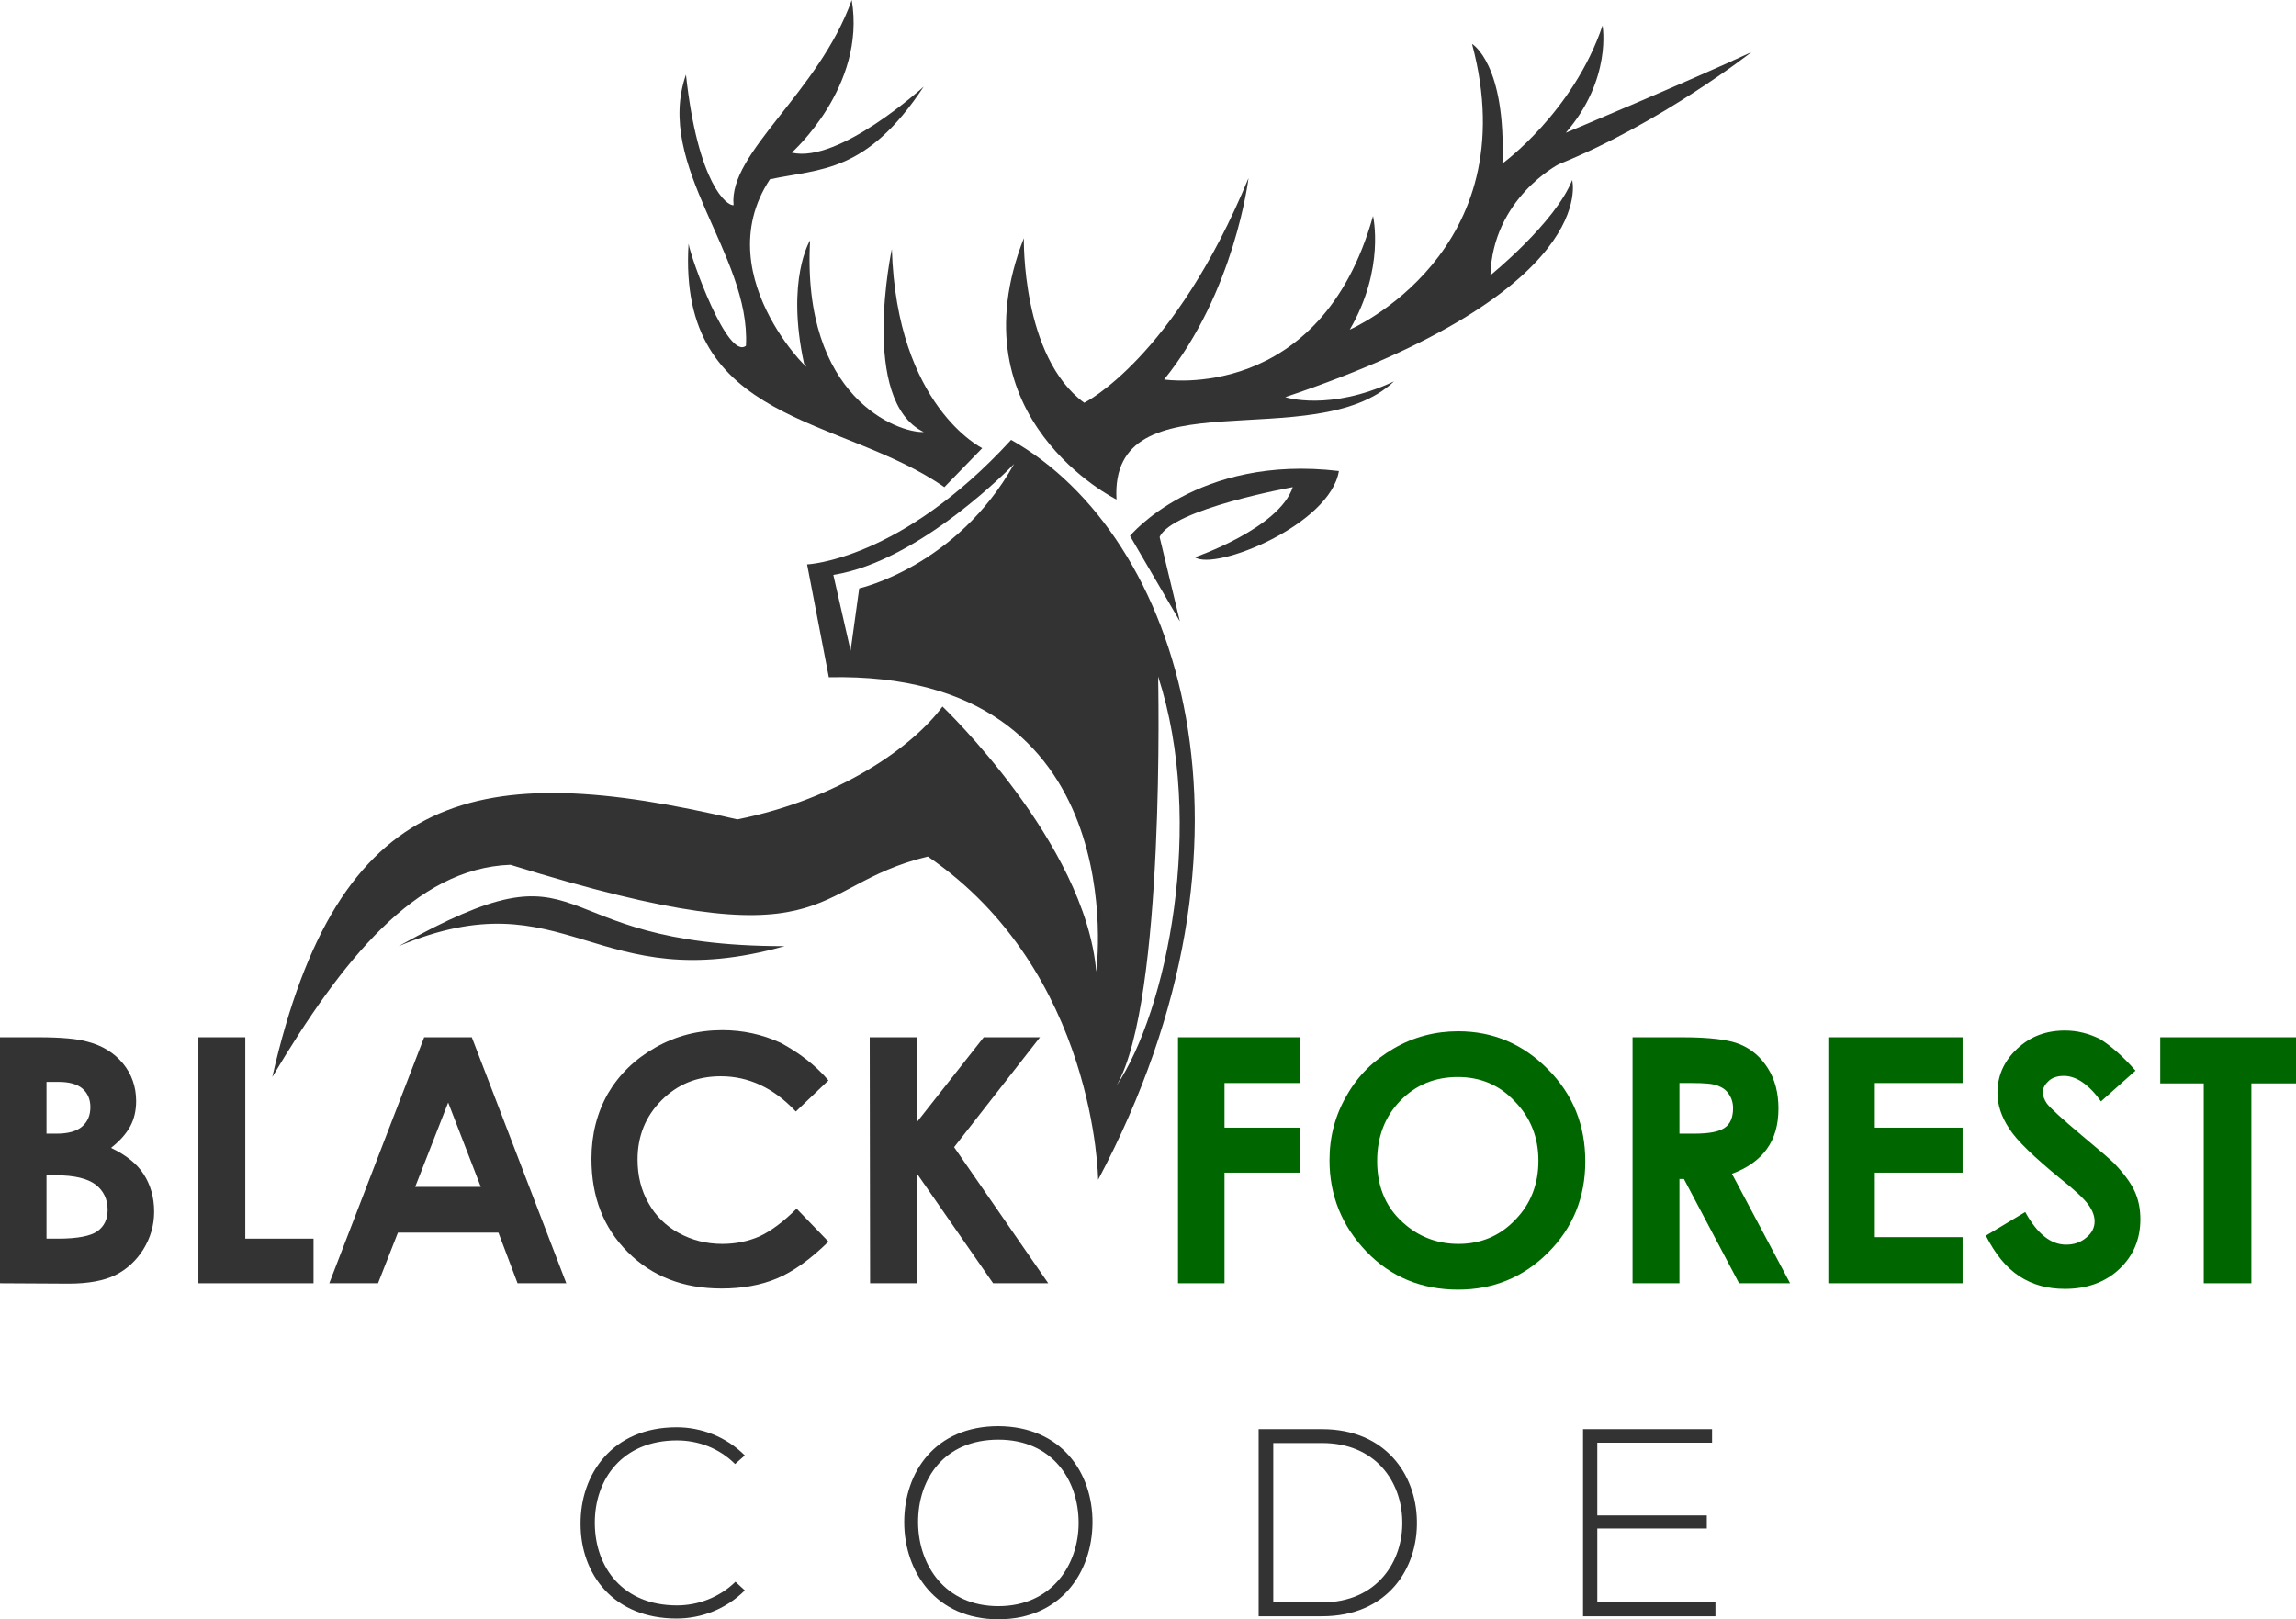
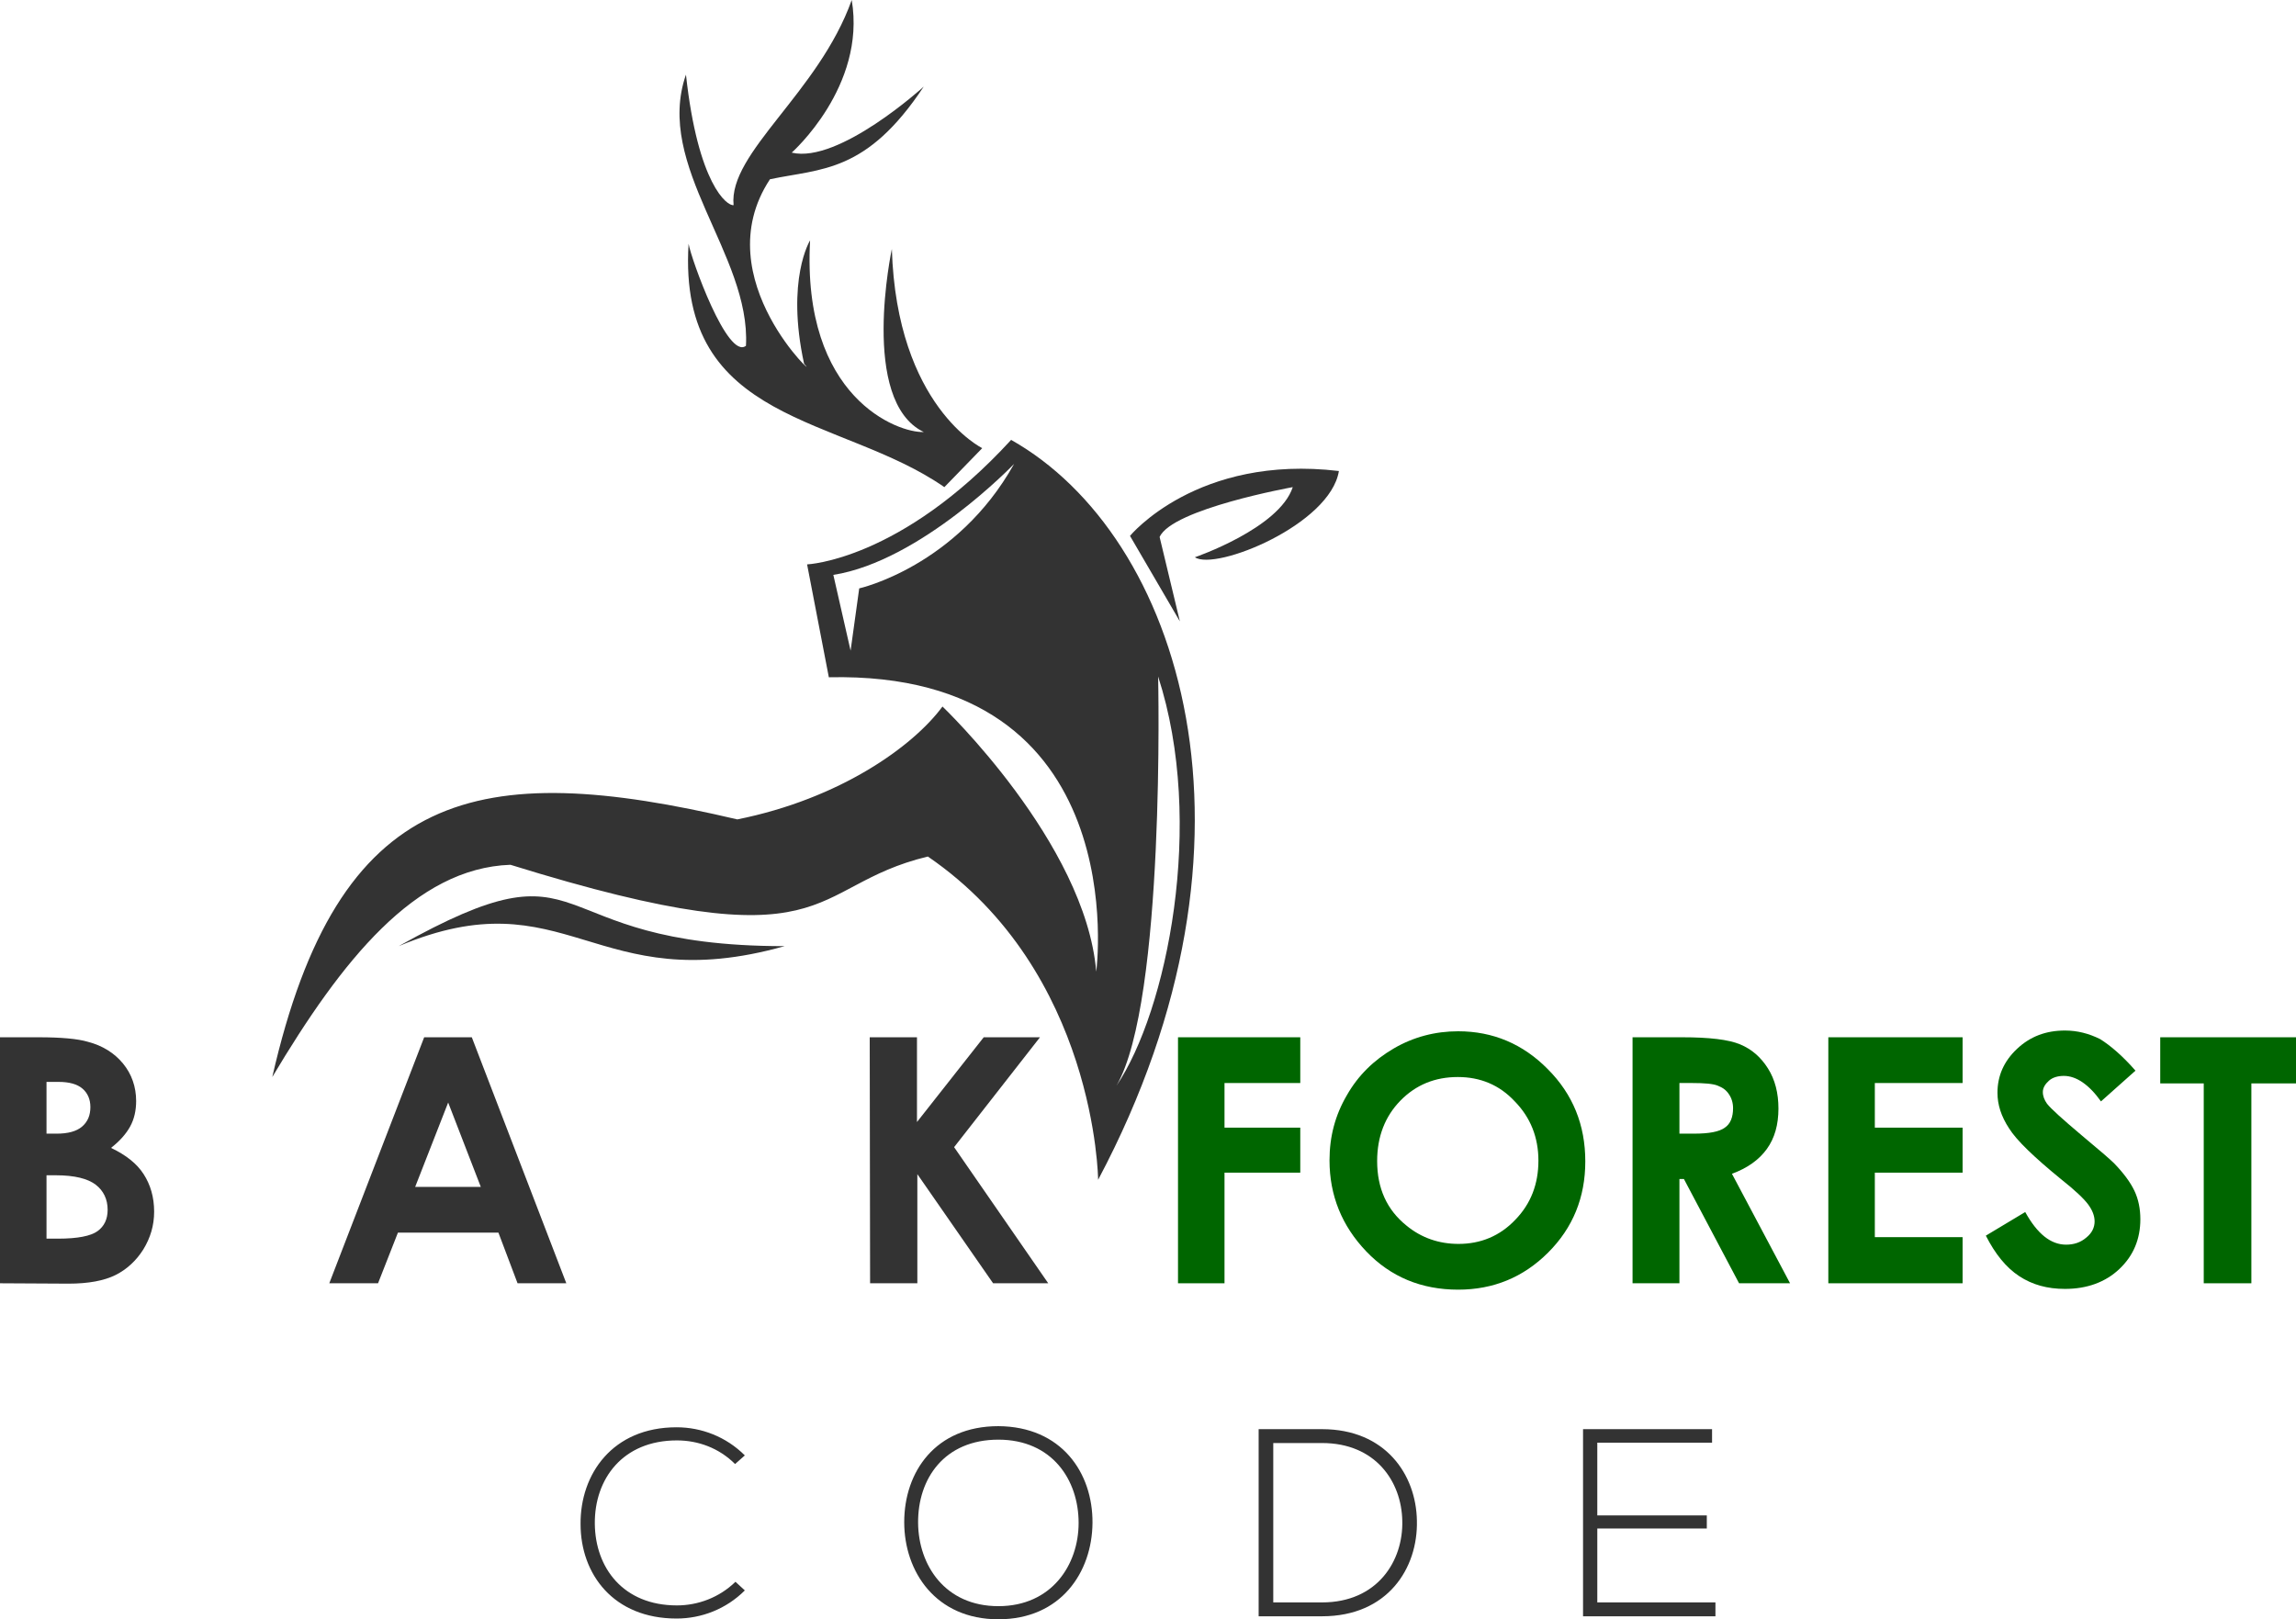
<svg xmlns="http://www.w3.org/2000/svg" version="1.1" id="Layer_1" x="0px" y="0px" viewBox="0 0 612.2 431.8" style="enable-background:new 0 0 612.2 431.8;" xml:space="preserve">
  <style type="text/css">
	.st0{fill:#333333;}
	.st1{fill:#006600;}
</style>
  <path class="st0" d="M0,342.2v-65.6h10.3c6,0,10.4,0.4,13.1,1.2c3.9,1,7.1,3,9.4,5.8s3.5,6.2,3.5,10c0,2.5-0.5,4.8-1.6,6.8  s-2.8,3.9-5.1,5.7c4,1.9,6.9,4.2,8.7,7s2.8,6.1,2.8,10c0,3.7-1,7-2.9,10.1c-1.9,3-4.4,5.3-7.4,6.8s-7.2,2.3-12.5,2.3L0,342.2  L0,342.2z M12.4,288.5v13.8h2.7c3,0,5.3-0.6,6.8-1.9s2.2-3,2.2-5.2c0-2-0.7-3.7-2.1-4.9c-1.4-1.2-3.5-1.8-6.4-1.8H12.4z M12.4,313.5  v16.8h3.1c5.2,0,8.7-0.7,10.5-2s2.7-3.2,2.7-5.7c0-2.8-1.1-5.1-3.2-6.7s-5.6-2.5-10.6-2.5h-2.5V313.5z" />
-   <path class="st0" d="M52.9,276.6h12.5v53.7h18.2v11.9H52.9V276.6z" />
  <path class="st0" d="M113.1,276.6h12.7l25.2,65.6h-13l-5.1-13.5h-26.8l-5.3,13.5h-13L113.1,276.6z M119.5,294l-8.8,22.5h17.5  L119.5,294z" />
-   <path class="st0" d="M220.9,288.1l-8.7,8.3c-5.9-6.3-12.6-9.4-20-9.4c-6.3,0-11.5,2.1-15.8,6.4s-6.4,9.6-6.4,15.8  c0,4.4,1,8.3,2.9,11.6c1.9,3.4,4.6,6.1,8.1,8s7.3,2.9,11.6,2.9c3.6,0,6.9-0.7,9.9-2c3-1.4,6.3-3.8,9.9-7.4l8.5,8.8  c-4.8,4.7-9.4,8-13.7,9.8s-9.2,2.7-14.8,2.7c-10.2,0-18.5-3.2-25-9.7s-9.7-14.7-9.7-24.9c0-6.5,1.5-12.3,4.4-17.4  c3-5.1,7.2-9.2,12.7-12.3s11.4-4.6,17.8-4.6c5.4,0,10.6,1.1,15.6,3.4C213,280.7,217.3,283.9,220.9,288.1z" />
  <path class="st0" d="M231.9,276.6h12.6v22.6l17.8-22.6h15l-22.9,29.3l25.1,36.3h-14.7l-20.2-29.1v29.1H232L231.9,276.6L231.9,276.6z  " />
  <path class="st1" d="M314.2,276.6h32.5v12.2h-20.2v11.9h20.2v12h-20.2v29.5h-12.4v-65.6H314.2z" />
  <path class="st1" d="M388.8,275c9.3,0,17.3,3.4,23.9,10.1c6.7,6.7,10,14.9,10,24.6c0,9.6-3.3,17.7-9.9,24.3  c-6.6,6.6-14.6,9.9-24,9.9c-9.8,0-18-3.4-24.5-10.2s-9.8-14.9-9.8-24.3c0-6.3,1.5-12,4.6-17.3c3-5.3,7.2-9.4,12.5-12.5  S382.7,275,388.8,275z M388.7,287.2c-6.1,0-11.2,2.1-15.3,6.3s-6.2,9.6-6.2,16.1c0,7.3,2.6,13,7.8,17.2c4,3.3,8.7,4.9,13.9,4.9  c5.9,0,11-2.1,15.1-6.4c4.2-4.3,6.2-9.6,6.2-15.8s-2.1-11.5-6.3-15.8C399.8,289.3,394.7,287.2,388.7,287.2z" />
  <path class="st1" d="M435.3,276.6h13.2c7.2,0,12.4,0.6,15.5,1.9s5.5,3.4,7.4,6.4s2.8,6.6,2.8,10.7c0,4.3-1,7.9-3.1,10.8  s-5.2,5.1-9.3,6.6l15.5,29.2h-13.6L449,314.4h-1.2v27.8h-12.5V276.6z M447.8,302.3h3.9c4,0,6.7-0.5,8.2-1.6c1.5-1,2.2-2.8,2.2-5.2  c0-1.4-0.4-2.7-1.1-3.7c-0.7-1.1-1.7-1.8-3-2.3c-1.2-0.5-3.5-0.7-6.8-0.7h-3.4L447.8,302.3L447.8,302.3z" />
  <path class="st1" d="M487.5,276.6h35.8v12.2h-23.4v11.9h23.4v12h-23.4v17.2h23.4v12.3h-35.8V276.6z" />
  <path class="st1" d="M569.4,285.5l-9.2,8.2c-3.2-4.5-6.6-6.8-9.9-6.8c-1.6,0-3,0.4-4,1.3s-1.6,1.9-1.6,3s0.4,2.1,1.1,3.1  c1,1.3,4.1,4.1,9.2,8.4c4.8,4,7.7,6.5,8.7,7.5c2.5,2.6,4.3,5,5.4,7.3c1.1,2.3,1.6,4.9,1.6,7.6c0,5.4-1.9,9.8-5.6,13.3  c-3.7,3.5-8.6,5.3-14.5,5.3c-4.7,0-8.7-1.1-12.2-3.4s-6.4-5.9-8.9-10.8l10.5-6.3c3.2,5.8,6.8,8.7,10.9,8.7c2.1,0,3.9-0.6,5.4-1.9  c1.5-1.2,2.2-2.7,2.2-4.3c0-1.5-0.6-3-1.7-4.5c-1.1-1.5-3.5-3.8-7.3-6.8c-7.1-5.8-11.8-10.3-13.8-13.5c-2.1-3.2-3.1-6.3-3.1-9.5  c0-4.5,1.7-8.4,5.2-11.7s7.7-4.9,12.8-4.9c3.3,0,6.4,0.8,9.4,2.3C562.7,278.8,565.9,281.5,569.4,285.5z" />
  <path class="st1" d="M576,276.6h36.2v12.3h-11.9v53.3h-12.7v-53.3H576V276.6z" />
  <g>
    <path class="st0" d="M198.6,424.1c-5,5-11.6,7.5-18.2,7.5c-16.8,0-25.6-11.8-25.6-25.2c-0.1-13.3,8.5-25.8,25.6-25.8   c6.6,0,13.2,2.5,18.2,7.5l-2.6,2.3c-4.3-4.3-9.9-6.3-15.5-6.3c-14.5,0-22,10.3-21.9,22.2c0.1,11.7,7.5,21.8,21.9,21.8   c5.6,0,11.3-2.1,15.6-6.3L198.6,424.1z" />
    <path class="st0" d="M291.3,406.1c-0.1,13.1-8.4,25.7-25.1,25.7s-25.1-12.7-25.1-25.9c0-13.4,8.3-25.6,25.1-25.6   C283,380.4,291.4,392.7,291.3,406.1z M244.8,406.1c0.1,11.3,7.2,22.2,21.4,22.2s21.4-11,21.4-22.2c0-11.5-7.1-22.2-21.4-22.2   C251.8,383.9,244.7,394.3,244.8,406.1z" />
    <path class="st0" d="M377.8,405.5c0.3,12.7-7.8,25.5-25.3,25.5c-5.6,0-11.3,0-16.9,0v-49.9c5.6,0,11.3,0,16.9,0   C369.4,381.1,377.6,393.2,377.8,405.5z M339.5,384.8v42.5h13c14.8,0,21.7-11.1,21.4-21.8c-0.2-10.4-7.1-20.7-21.4-20.7H339.5z" />
    <path class="st0" d="M425.9,404.1h29.2v3.5h-29.2v19.7h31.5v3.7h-35.3v-49.9h34.4v3.6h-30.6V404.1L425.9,404.1z" />
  </g>
  <g>
    <path class="st0" d="M269.6,117.3c-29.5,32.2-54.4,33.2-54.4,33.2l5.8,30.1c82-1.8,71.3,78.5,71.3,78.5c-2.9-34.4-41-70.7-41-70.7   c-7.8,10.6-27.3,24.6-54.7,30.1c-69.3-16.3-106.4-8.5-124,68.7c18.6-31.2,38.1-55.7,63.5-56.6c87.9,27.3,78.1,5.8,111.3-2.2   c44.9,30.7,45.4,86.2,45.4,86.2C341.1,223.7,314.7,142.7,269.6,117.3z M229.1,156.9l-2.3,16.6l-4.6-20.2   c23.4-3.7,48.2-29.6,48.2-29.6C255.1,151.1,229.1,156.9,229.1,156.9z M308.8,180.4c12.7,39.1,2.3,89.3-11.1,109.1   C310.8,267,308.8,180.4,308.8,180.4z" />
    <path class="st0" d="M106.3,252.3c53.4-29.9,35.8,0,102.9,0C158.4,266.6,151.3,233.4,106.3,252.3z" />
    <path class="st0" d="M251.8,129.9l10.1-10.4c0,0-22.8-11.1-24.1-53.1c0,0-8.7,40.5,8.5,48.8c-6.8,0.3-32.6-9.1-30.3-51.1   c0,0-6.5,10.4-1.6,32.9c5.5,5.9-26.7-22.5-9.1-49.2c13.7-2.9,25.7-1.6,41-24.7c0,0-22.6,20.6-35.2,17.6c0,0,19.9-17.6,16-40.7   c-8.8,24.7-32.9,40.7-31.5,54.7c-1.7,0.3-9.5-5.5-12.7-34.8c-8.5,24.4,17.3,48,16,72.3c-4.9,3.9-14.6-23.1-15.3-27.2   C180.6,113.3,224.2,110.7,251.8,129.9z" />
    <path class="st0" d="M314.6,165.7l-13.3-22.8c0,0,17.9-21.8,55.7-17.3c-2.3,14.3-32.9,26.7-38.4,23c0,0,22.5-7.7,26.1-18.7   c0,0-32.2,5.8-35.5,13.3L314.6,165.7z" />
-     <path class="st0" d="M297.7,133.2c0,0-43.6-21.5-24.7-69.7c0,0-0.7,31.6,16.1,43.9c0,0,23.9-11.7,43.8-59.9c0,0-3.6,30.3-22.5,53.7   c0,0,41.7,6.5,55.7-43.6c0,0,3.3,14-6.2,30.3c0,0,47.5-20.5,32.6-76.2c0,0,9.1,5.2,8.1,31.9c0,0,18.9-13.7,26.7-36.8   c0,0,2.6,14.3-9.8,28.6c0,0,32.7-13.7,49.5-21.5c0,0-24.1,18.9-51.4,29.9c0,0-17.6,9.1-18.2,29.6c0,0,17.3-14,21.8-25.4   c0,0,7.9,29.5-76.5,57.9c0,0,11.7,3.9,29-4.2C350.5,121.8,295.8,99.6,297.7,133.2z" />
  </g>
</svg>